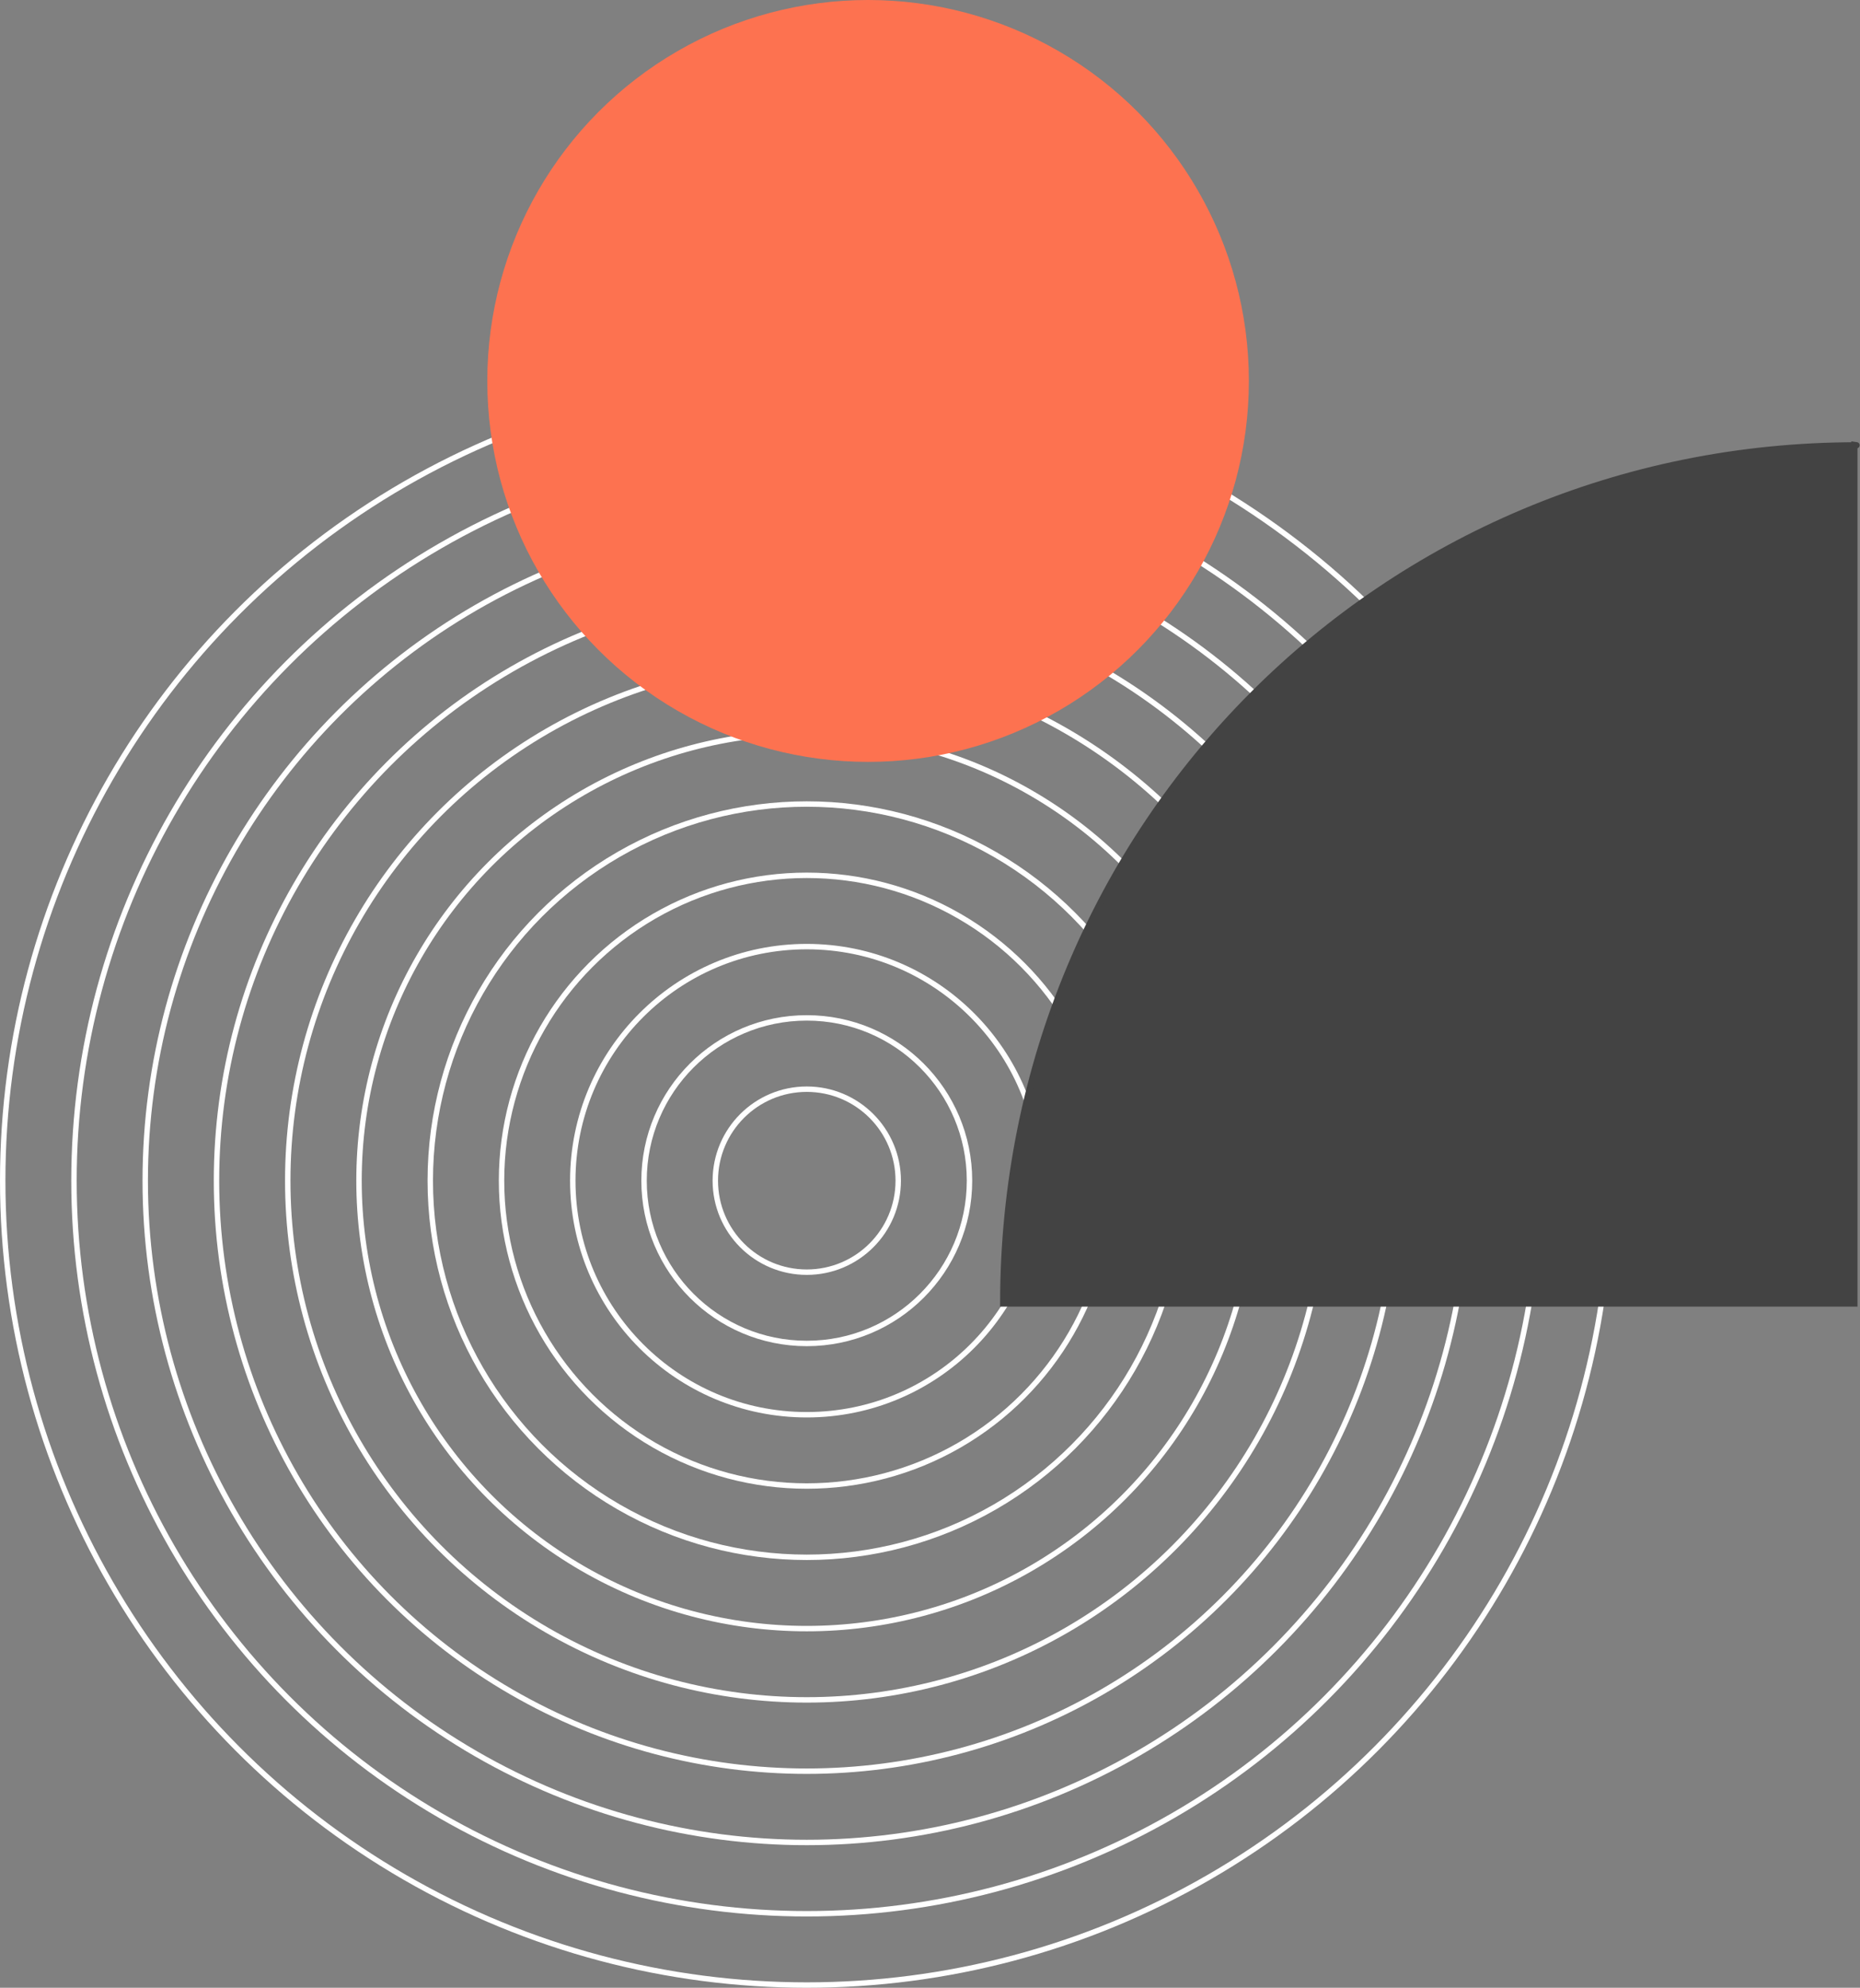
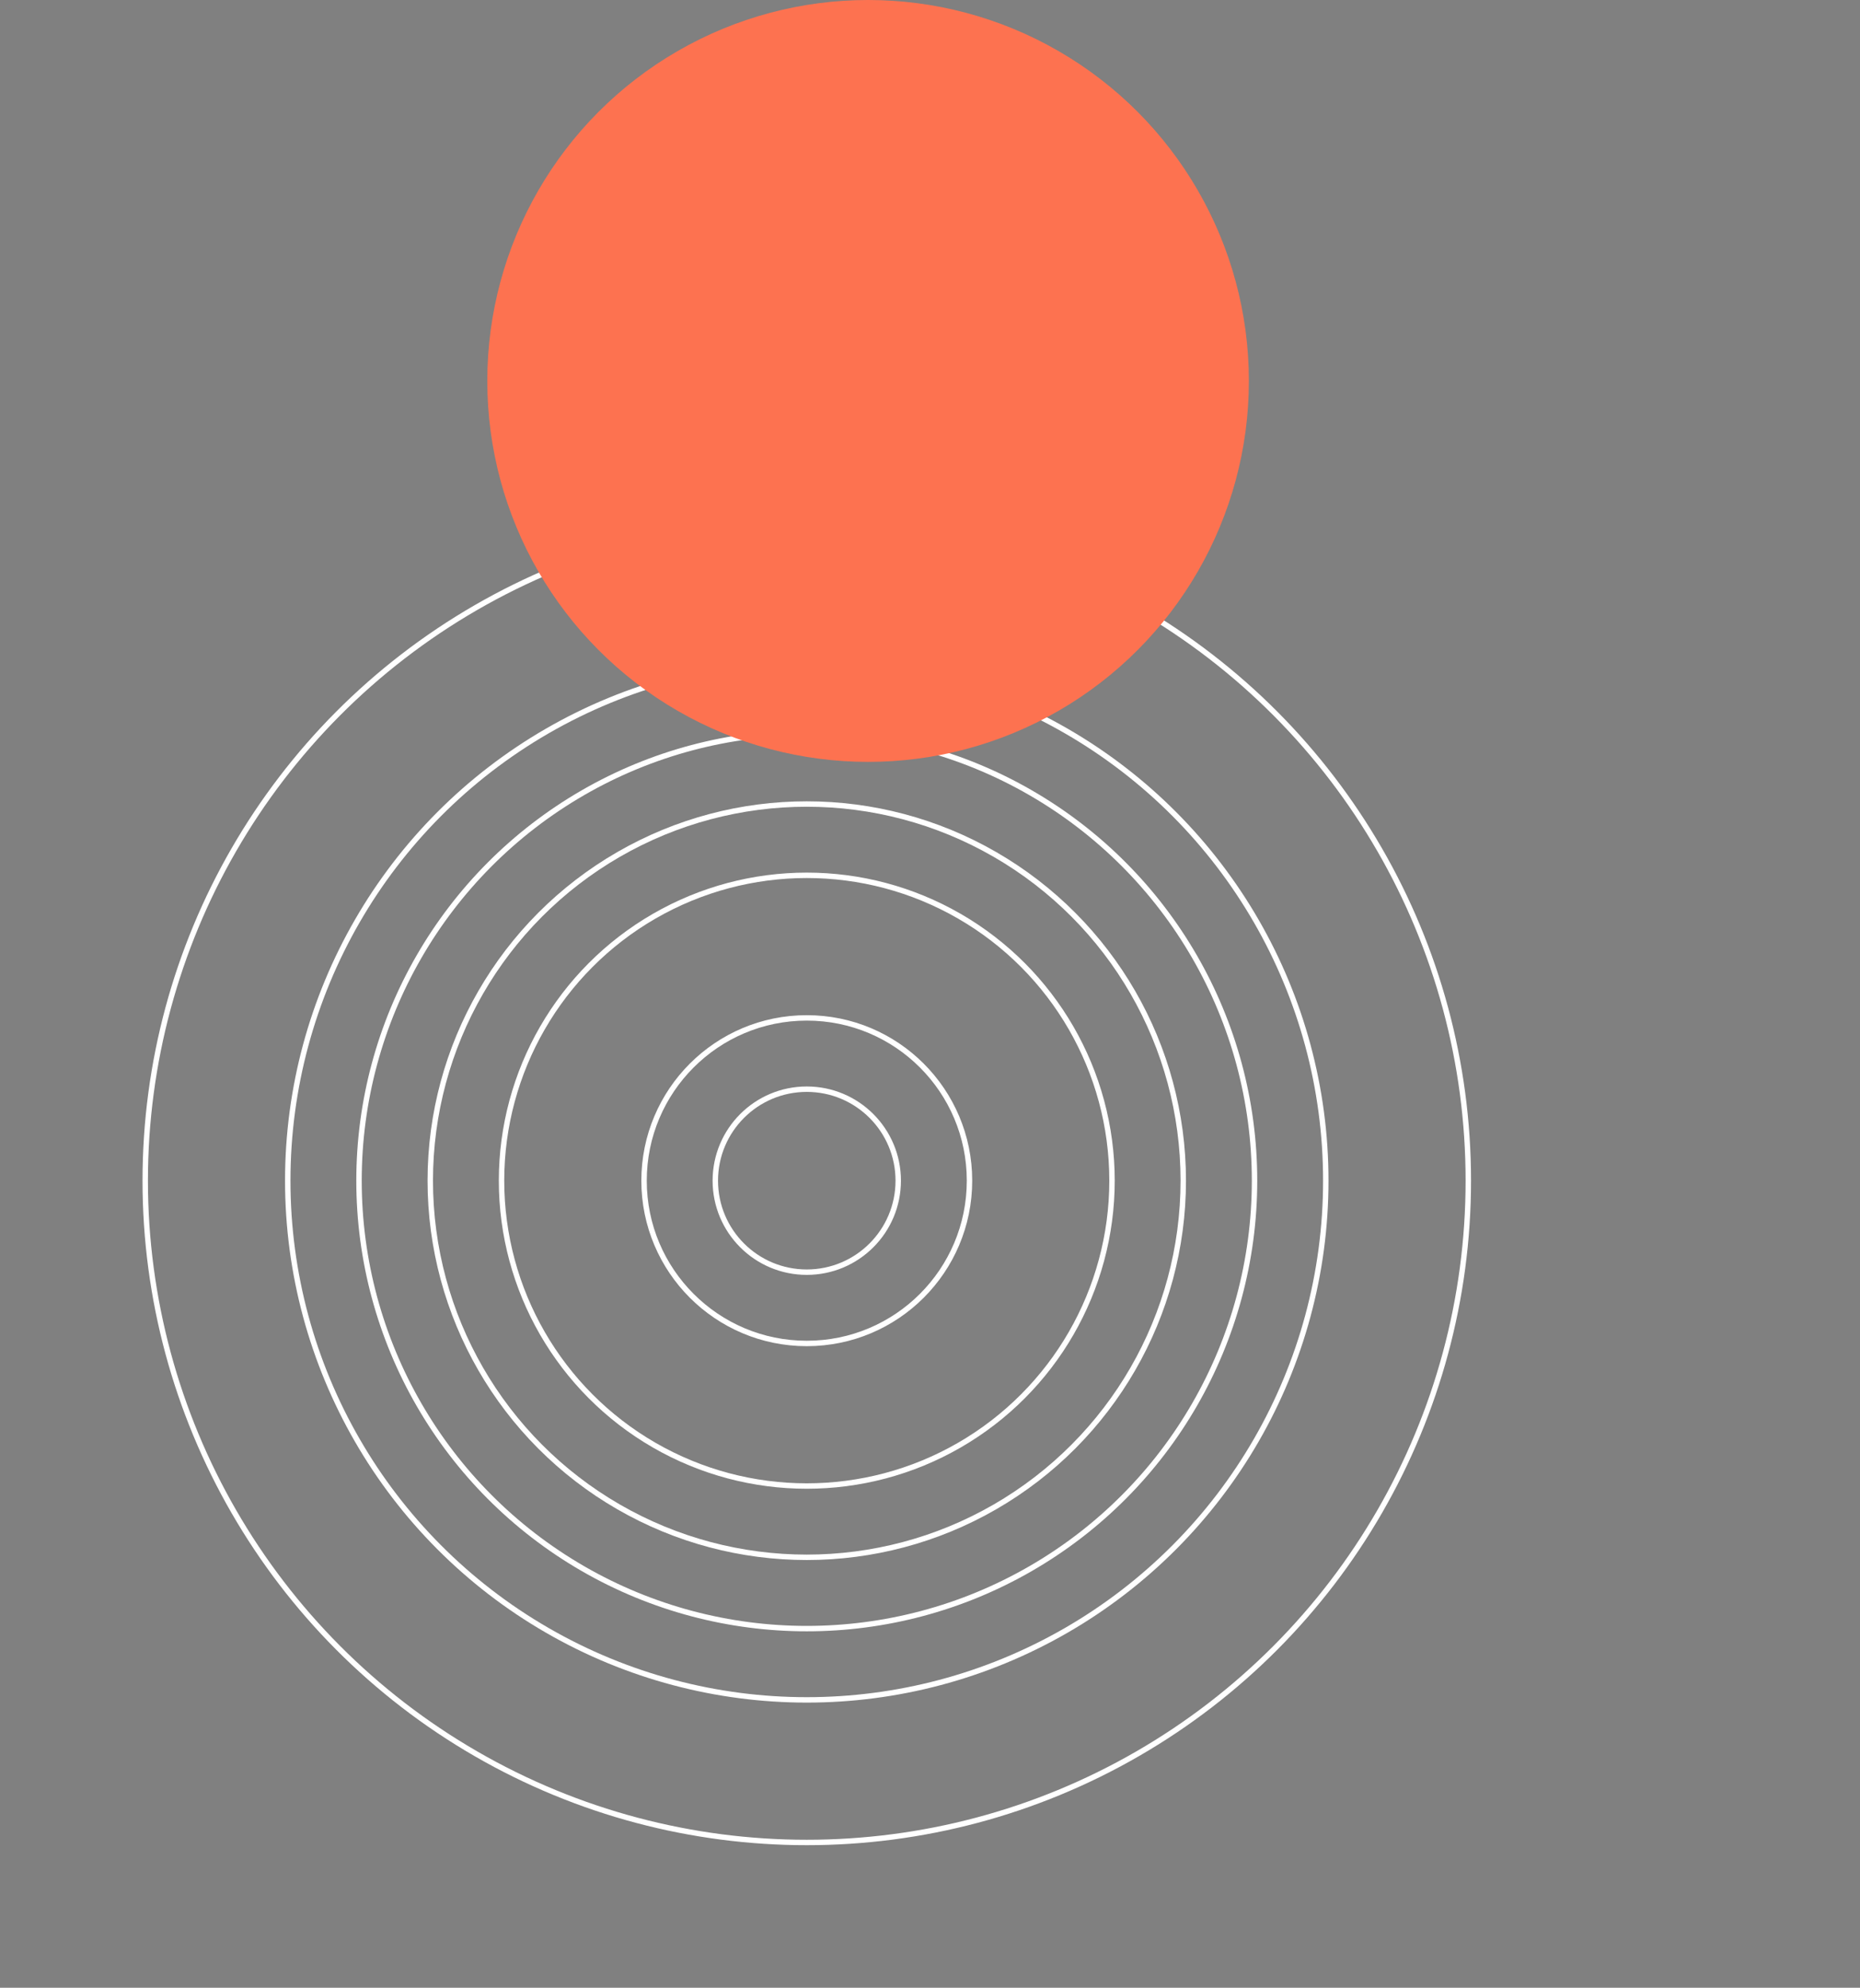
<svg xmlns="http://www.w3.org/2000/svg" width="302.062" height="322.684" viewBox="0 0 302.062 322.684">
  <rect x="0" y="0" width="302.062" height="322.684" fill="#808080" stroke="none" />
  <defs>
    <style>.a{fill:none;stroke:#fff;stroke-width:0.88px;}.a,.c{stroke-miterlimit:10;}.b{fill:#fd7250;}.c{fill:#434343;stroke:#434343;}</style>
  </defs>
  <g transform="translate(-538.281 -246.769)">
    <g transform="translate(538.721 307.856)">
-       <circle class="a" cx="130.579" cy="130.579" r="130.579" />
-       <circle class="a" cx="119.006" cy="119.006" r="119.006" transform="translate(11.573 11.573)" />
      <circle class="a" cx="107.434" cy="107.434" r="107.434" transform="translate(23.145 23.145)" />
-       <circle class="a" cx="95.861" cy="95.861" r="95.861" transform="translate(34.718 34.718)" />
      <circle class="a" cx="84.288" cy="84.288" r="84.288" transform="translate(46.29 46.29)" />
      <circle class="a" cx="72.716" cy="72.716" r="72.716" transform="translate(57.863 57.863)" />
      <circle class="a" cx="61.143" cy="61.143" r="61.143" transform="translate(69.435 69.435)" />
      <circle class="a" cx="49.571" cy="49.571" r="49.571" transform="translate(81.008 81.008)" />
-       <circle class="a" cx="37.998" cy="37.998" r="37.998" transform="translate(92.58 92.58)" />
      <circle class="a" cx="26.426" cy="26.426" r="26.426" transform="translate(104.153 104.153)" />
      <circle class="a" cx="14.853" cy="14.853" r="14.853" transform="translate(115.726 115.726)" />
    </g>
    <circle class="b" cx="61.841" cy="61.841" r="61.841" transform="translate(617.416 246.769)" />
-     <path class="c" d="M653.685,437.26H791.924V297.873s.441.065.4.065C715.475,297.938,653.685,359.53,653.685,437.26Z" transform="translate(47.511 21.12)" />
  </g>
</svg>